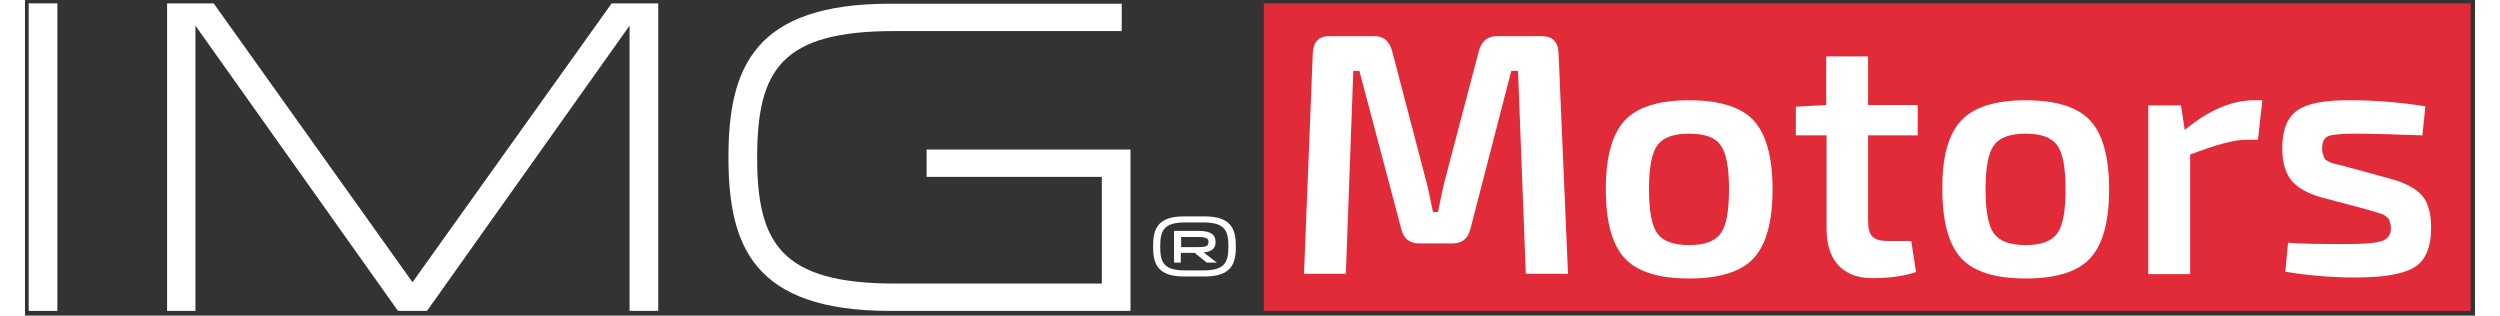
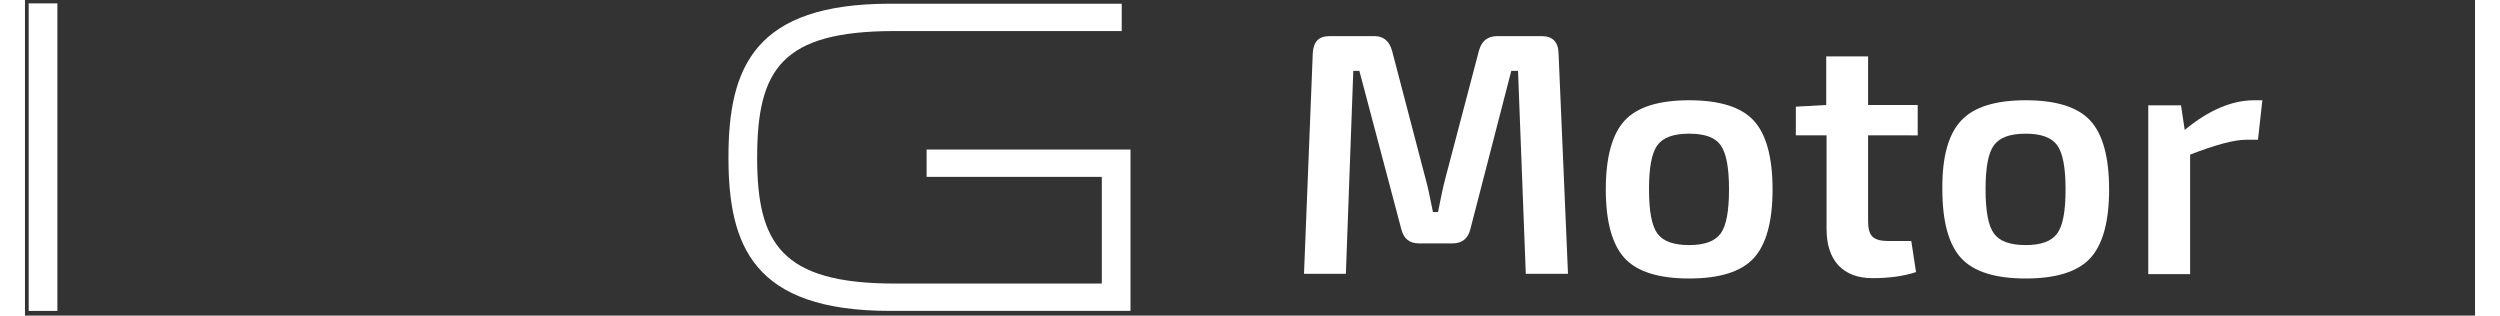
<svg xmlns="http://www.w3.org/2000/svg" version="1.1" id="Layer_1" x="0px" y="0px" viewBox="0 0 725.8 93.5" xml:space="preserve" height="101px" width="800px">
  <rect x="0" y="0" width="725.8" height="93.5" fill="#333333" stroke="none" />
  <style type="text/css">
	.st0{fill:#E22B39;}
	.st1{fill:#FFFFFF;}
	.st2{fill:#E21730;}
</style>
  <g>
-     <rect x="367" y="1" class="st0" width="357.5" height="91.1" />
    <g>
      <path class="st1" d="M1.1,92.1V1h8.5v91.1H1.1z" />
-       <path class="st1" d="M42.1,92.1V1h13.8l58.9,82.6L173.8,1h13.8v91.1h-8.5V7.6l-60,84.5h-8.6l-60-84.5v84.5H42.1z" />
      <path class="st1" d="M256.3,92.1c-40.6,0-47.9-19.3-47.9-45.5c0-26.7,7.7-45.5,47.9-45.5h68.6v8.1h-67.3    c-33.4,0-40.7,11.3-40.7,37.5C216.9,72,224,84,257.6,84H319V52.4h-51.9v-8.1h60.4v47.8H256.3z" />
-       <path class="st1" d="M334.2,72.8c0-5,1.4-8.7,9.1-8.7h6.2c7.8,0,9.2,3.8,9.2,8.7v0.4c0,5-1.4,8.7-9.2,8.7h-6.2    c-7.8,0-9.1-3.8-9.1-8.7V72.8z M336.3,73.2c0,4.7,1.2,6.9,7.4,6.9h5.4c6.1,0,7.4-2.2,7.4-6.9v-0.4c0-4.7-1.3-6.9-7.4-6.9h-5.4    c-6.1,0-7.4,2.2-7.4,6.9V73.2z M340.4,77.8v-9.4h7.3c3.7,0,5,1.2,5,3.3c0,2-1.2,2.8-3.5,3.1l3.9,3h-3l-3.6-2.9h-4.1v2.9H340.4z     M347.6,70.2h-5.1v3h5.1c2.3,0,3-0.3,3-1.5C350.7,70.7,349.9,70.2,347.6,70.2z" />
    </g>
    <g>
      <path class="st1" d="M436.2,10.7h13.1c3.2,0,4.9,1.7,5,5l2.8,65.4h-12.5L442.3,21h-2l-12.1,46.8c-0.7,2.9-2.5,4.3-5.3,4.3H413    c-2.9,0-4.6-1.4-5.3-4.3L395.3,21h-1.8l-2.2,60.1h-12.4l2.6-65.4c0.2-3.4,1.8-5,5-5h13.3c2.7,0,4.4,1.5,5.2,4.4l10,38.2    c0.4,1.3,1.1,4.5,2.1,9.5h1.5c0.8-4.1,1.5-7.4,2.1-9.7l10-38C431.5,12.1,433.3,10.7,436.2,10.7z" />
      <path class="st1" d="M473.9,35.7c3.7-4,10.1-6,19.1-6c9,0,15.4,2,19.1,6c3.7,4,5.6,10.8,5.6,20.4c0,9.6-1.9,16.4-5.6,20.4    c-3.7,4-10.1,6-19.1,6c-9,0-15.4-2-19.1-6c-3.7-4-5.6-10.8-5.6-20.4C468.3,46.5,470.2,39.7,473.9,35.7z M493,39.6    c-4.6,0-7.7,1.1-9.4,3.4c-1.7,2.3-2.5,6.6-2.5,13.1c0,6.4,0.8,10.8,2.5,13.1c1.7,2.3,4.8,3.4,9.4,3.4c4.5,0,7.6-1.1,9.3-3.4    c1.7-2.3,2.5-6.6,2.5-13.1c0-6.4-0.8-10.8-2.5-13.1C500.7,40.7,497.6,39.6,493,39.6z" />
      <path class="st1" d="M546,31.1h14.7v9H546v25.4c0,2.2,0.4,3.7,1.3,4.6c0.9,0.9,2.5,1.3,4.7,1.3h6.8l1.4,9.2    c-3.6,1.2-7.9,1.8-12.9,1.8c-4.4,0-7.7-1.3-10.1-3.8c-2.3-2.5-3.5-6.1-3.5-10.8V40.1h-9.1v-8.5l9-0.5V16.7H546V31.1z" />
      <path class="st1" d="M573.6,35.7c3.7-4,10.1-6,19.1-6c9,0,15.4,2,19.1,6c3.7,4,5.6,10.8,5.6,20.4c0,9.6-1.9,16.4-5.6,20.4    c-3.7,4-10.1,6-19.1,6c-9,0-15.4-2-19.1-6c-3.7-4-5.6-10.8-5.6-20.4C567.9,46.5,569.8,39.7,573.6,35.7z M592.7,39.6    c-4.6,0-7.7,1.1-9.4,3.4c-1.7,2.3-2.5,6.6-2.5,13.1c0,6.4,0.8,10.8,2.5,13.1c1.7,2.3,4.8,3.4,9.4,3.4c4.5,0,7.6-1.1,9.3-3.4    c1.7-2.3,2.5-6.6,2.5-13.1c0-6.4-0.8-10.8-2.5-13.1C600.3,40.7,597.2,39.6,592.7,39.6z" />
      <path class="st1" d="M661.5,41.4H658c-3.6,0-9.1,1.5-16.6,4.4v35.4H629v-50h9.7l1.1,7.3c7.1-5.9,14-8.8,20.6-8.8h2.4L661.5,41.4z" />
-       <path class="st1" d="M689,29.7c7.2,0,14.6,0.6,22.1,1.8l-0.9,8.6c-8.5-0.3-14.8-0.5-19.1-0.5c-4.5,0-7.4,0.2-8.7,0.7    c-1.3,0.5-1.9,1.7-1.9,3.6c0,0.5,0,0.9,0.1,1.2c0.1,0.3,0.1,0.6,0.3,1c0.1,0.3,0.2,0.6,0.3,0.8c0.1,0.2,0.3,0.4,0.6,0.6    c0.3,0.2,0.6,0.3,0.7,0.4c0.1,0.1,0.4,0.2,1,0.4c0.5,0.2,0.9,0.3,1.1,0.3c0.2,0.1,0.6,0.2,1.3,0.3c0.7,0.2,1.1,0.3,1.5,0.4    l13.5,3.7c4.3,1.2,7.3,2.8,9.2,4.9c1.8,2.1,2.7,5.3,2.7,9.5c0,5.9-1.7,9.8-5,11.8c-3.3,2-9.1,3-17.3,3c-7.3,0-14.3-0.6-20.9-1.7    l0.8-8.6c3.3,0.3,9,0.4,17,0.4c5.4,0,9-0.3,10.8-0.9c1.8-0.6,2.7-1.9,2.7-3.9c0-0.5-0.1-0.9-0.2-1.3c-0.1-0.4-0.2-0.7-0.3-1    c-0.1-0.3-0.3-0.5-0.6-0.8c-0.3-0.3-0.6-0.5-0.8-0.6c-0.2-0.2-0.5-0.3-1.1-0.5c-0.6-0.2-1-0.3-1.2-0.4c-0.3-0.1-0.8-0.2-1.5-0.4    s-1.3-0.4-1.6-0.5l-13.2-3.5c-4.3-1.2-7.4-3-9.1-5.2c-1.8-2.3-2.6-5.4-2.6-9.5c0-5.4,1.5-9.1,4.6-11.2    C676.2,30.6,681.5,29.6,689,29.7z" />
    </g>
  </g>
</svg>